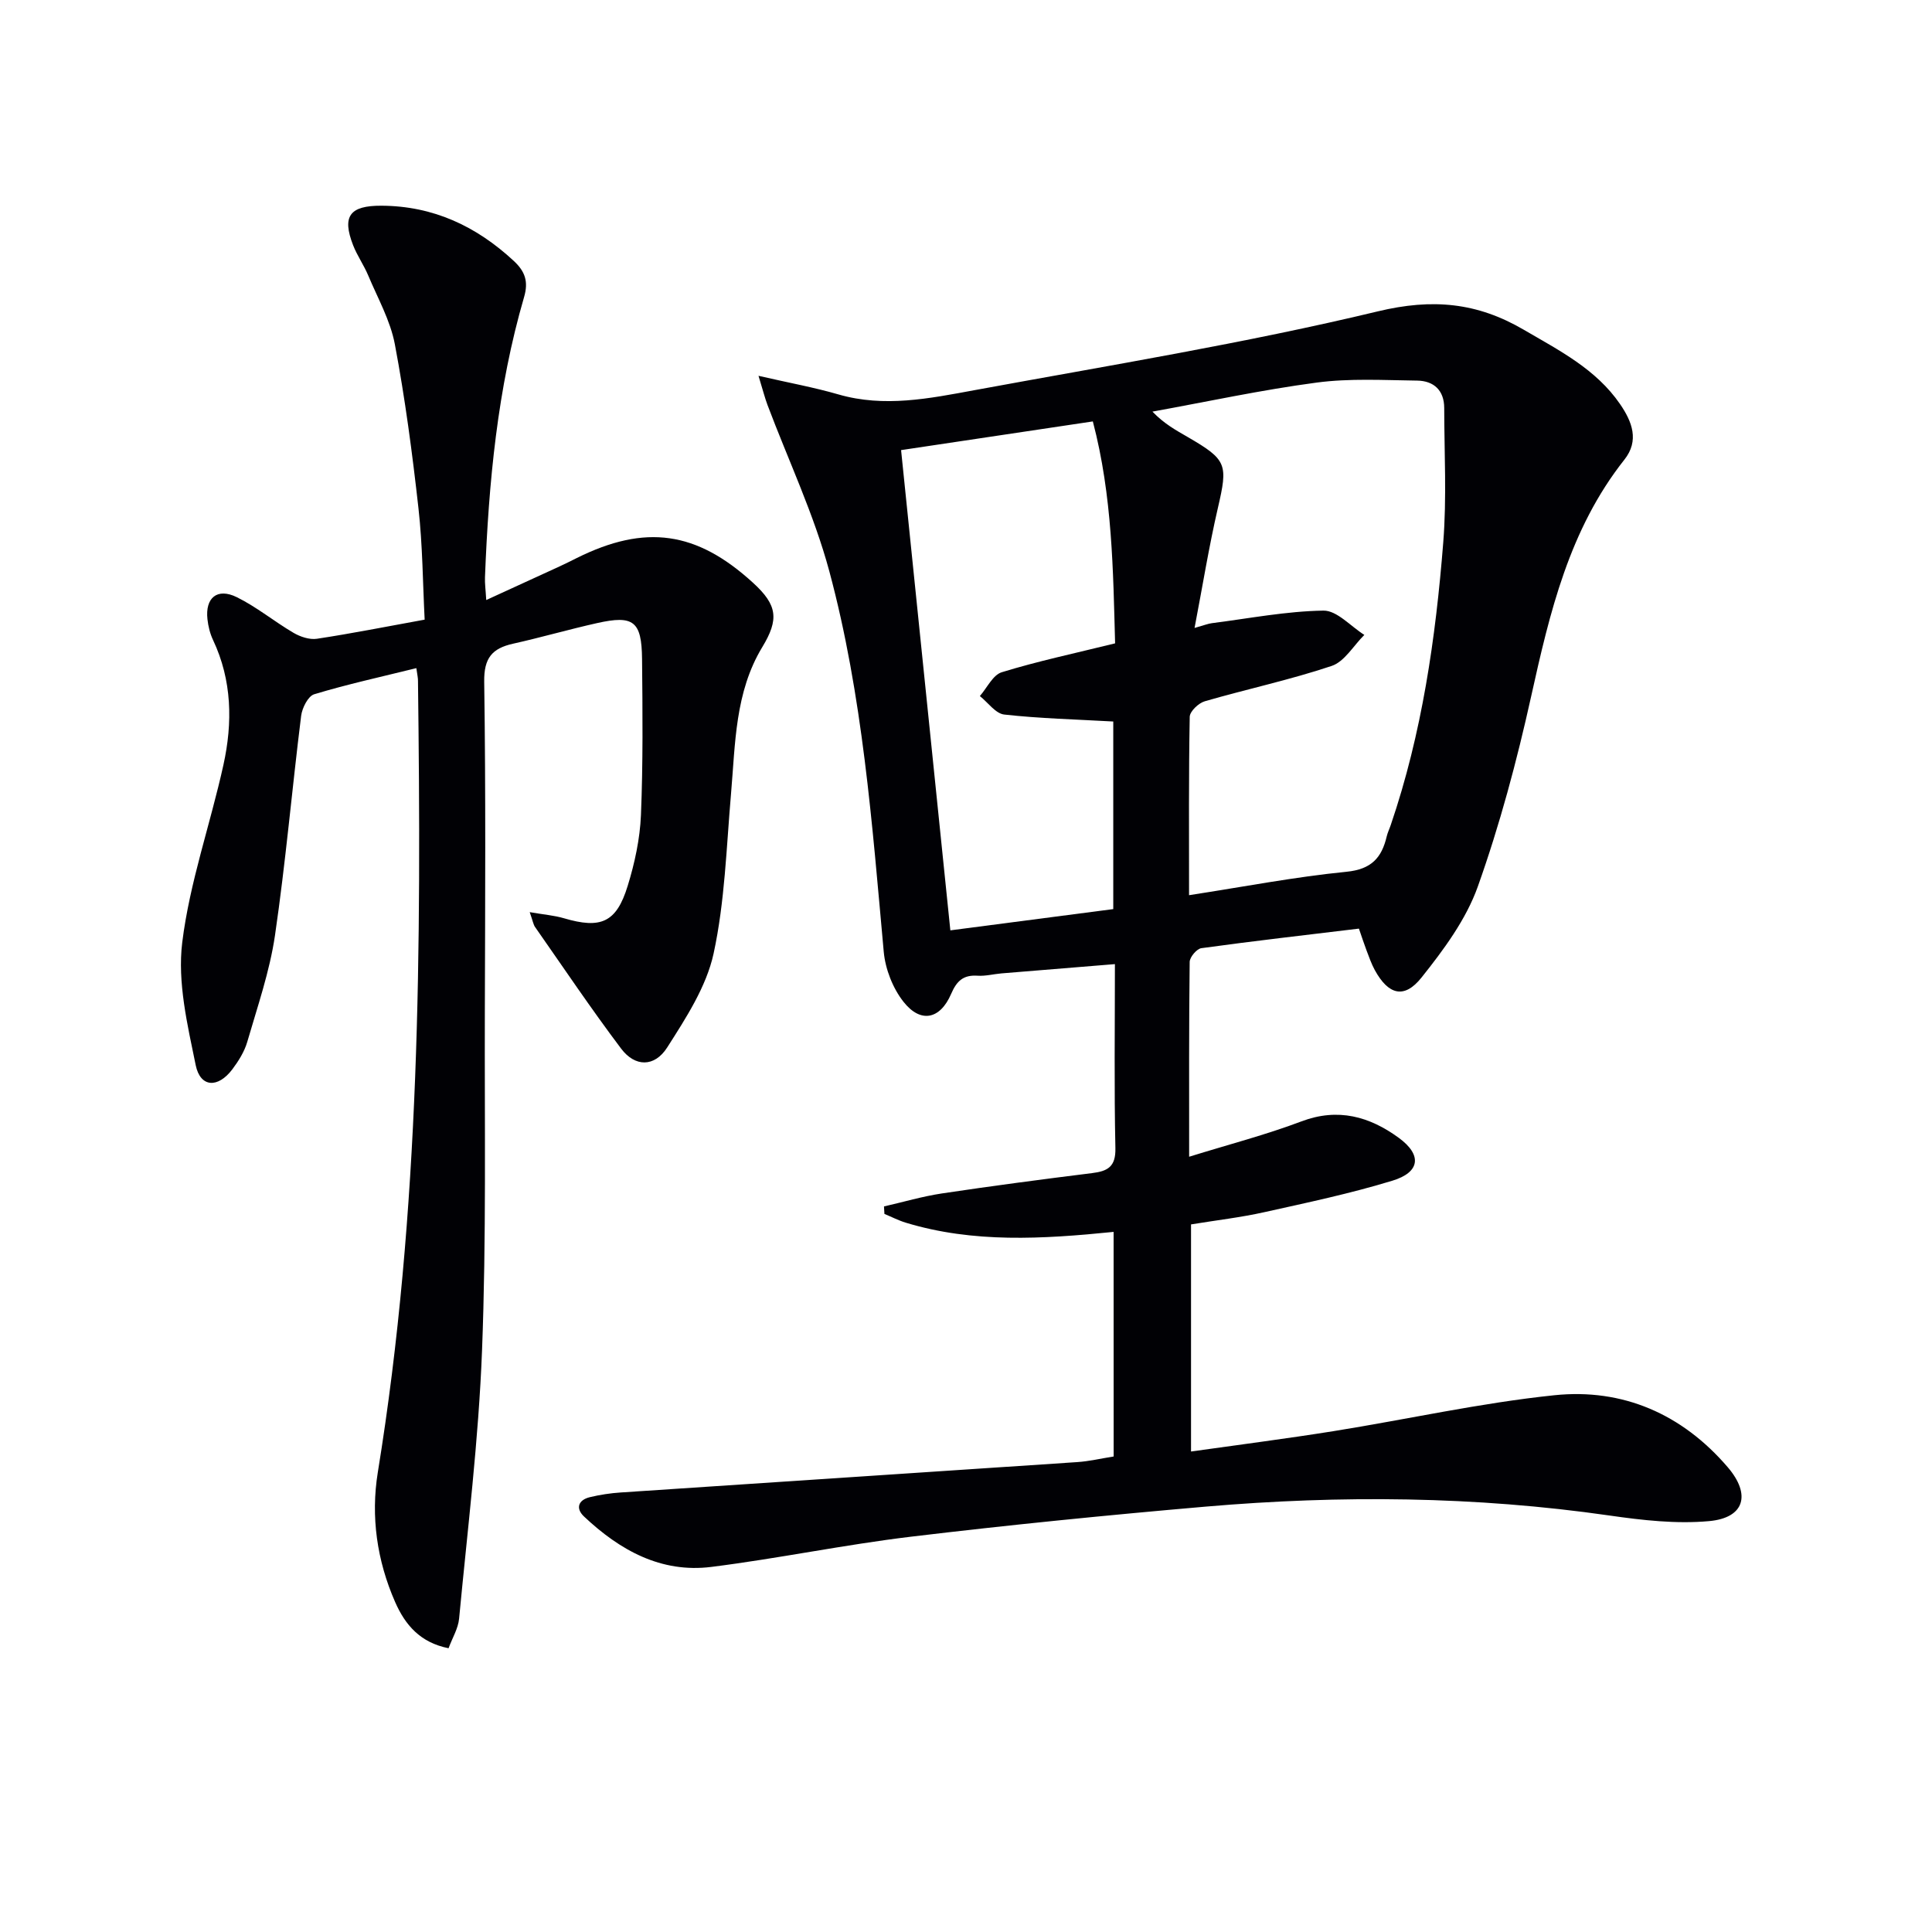
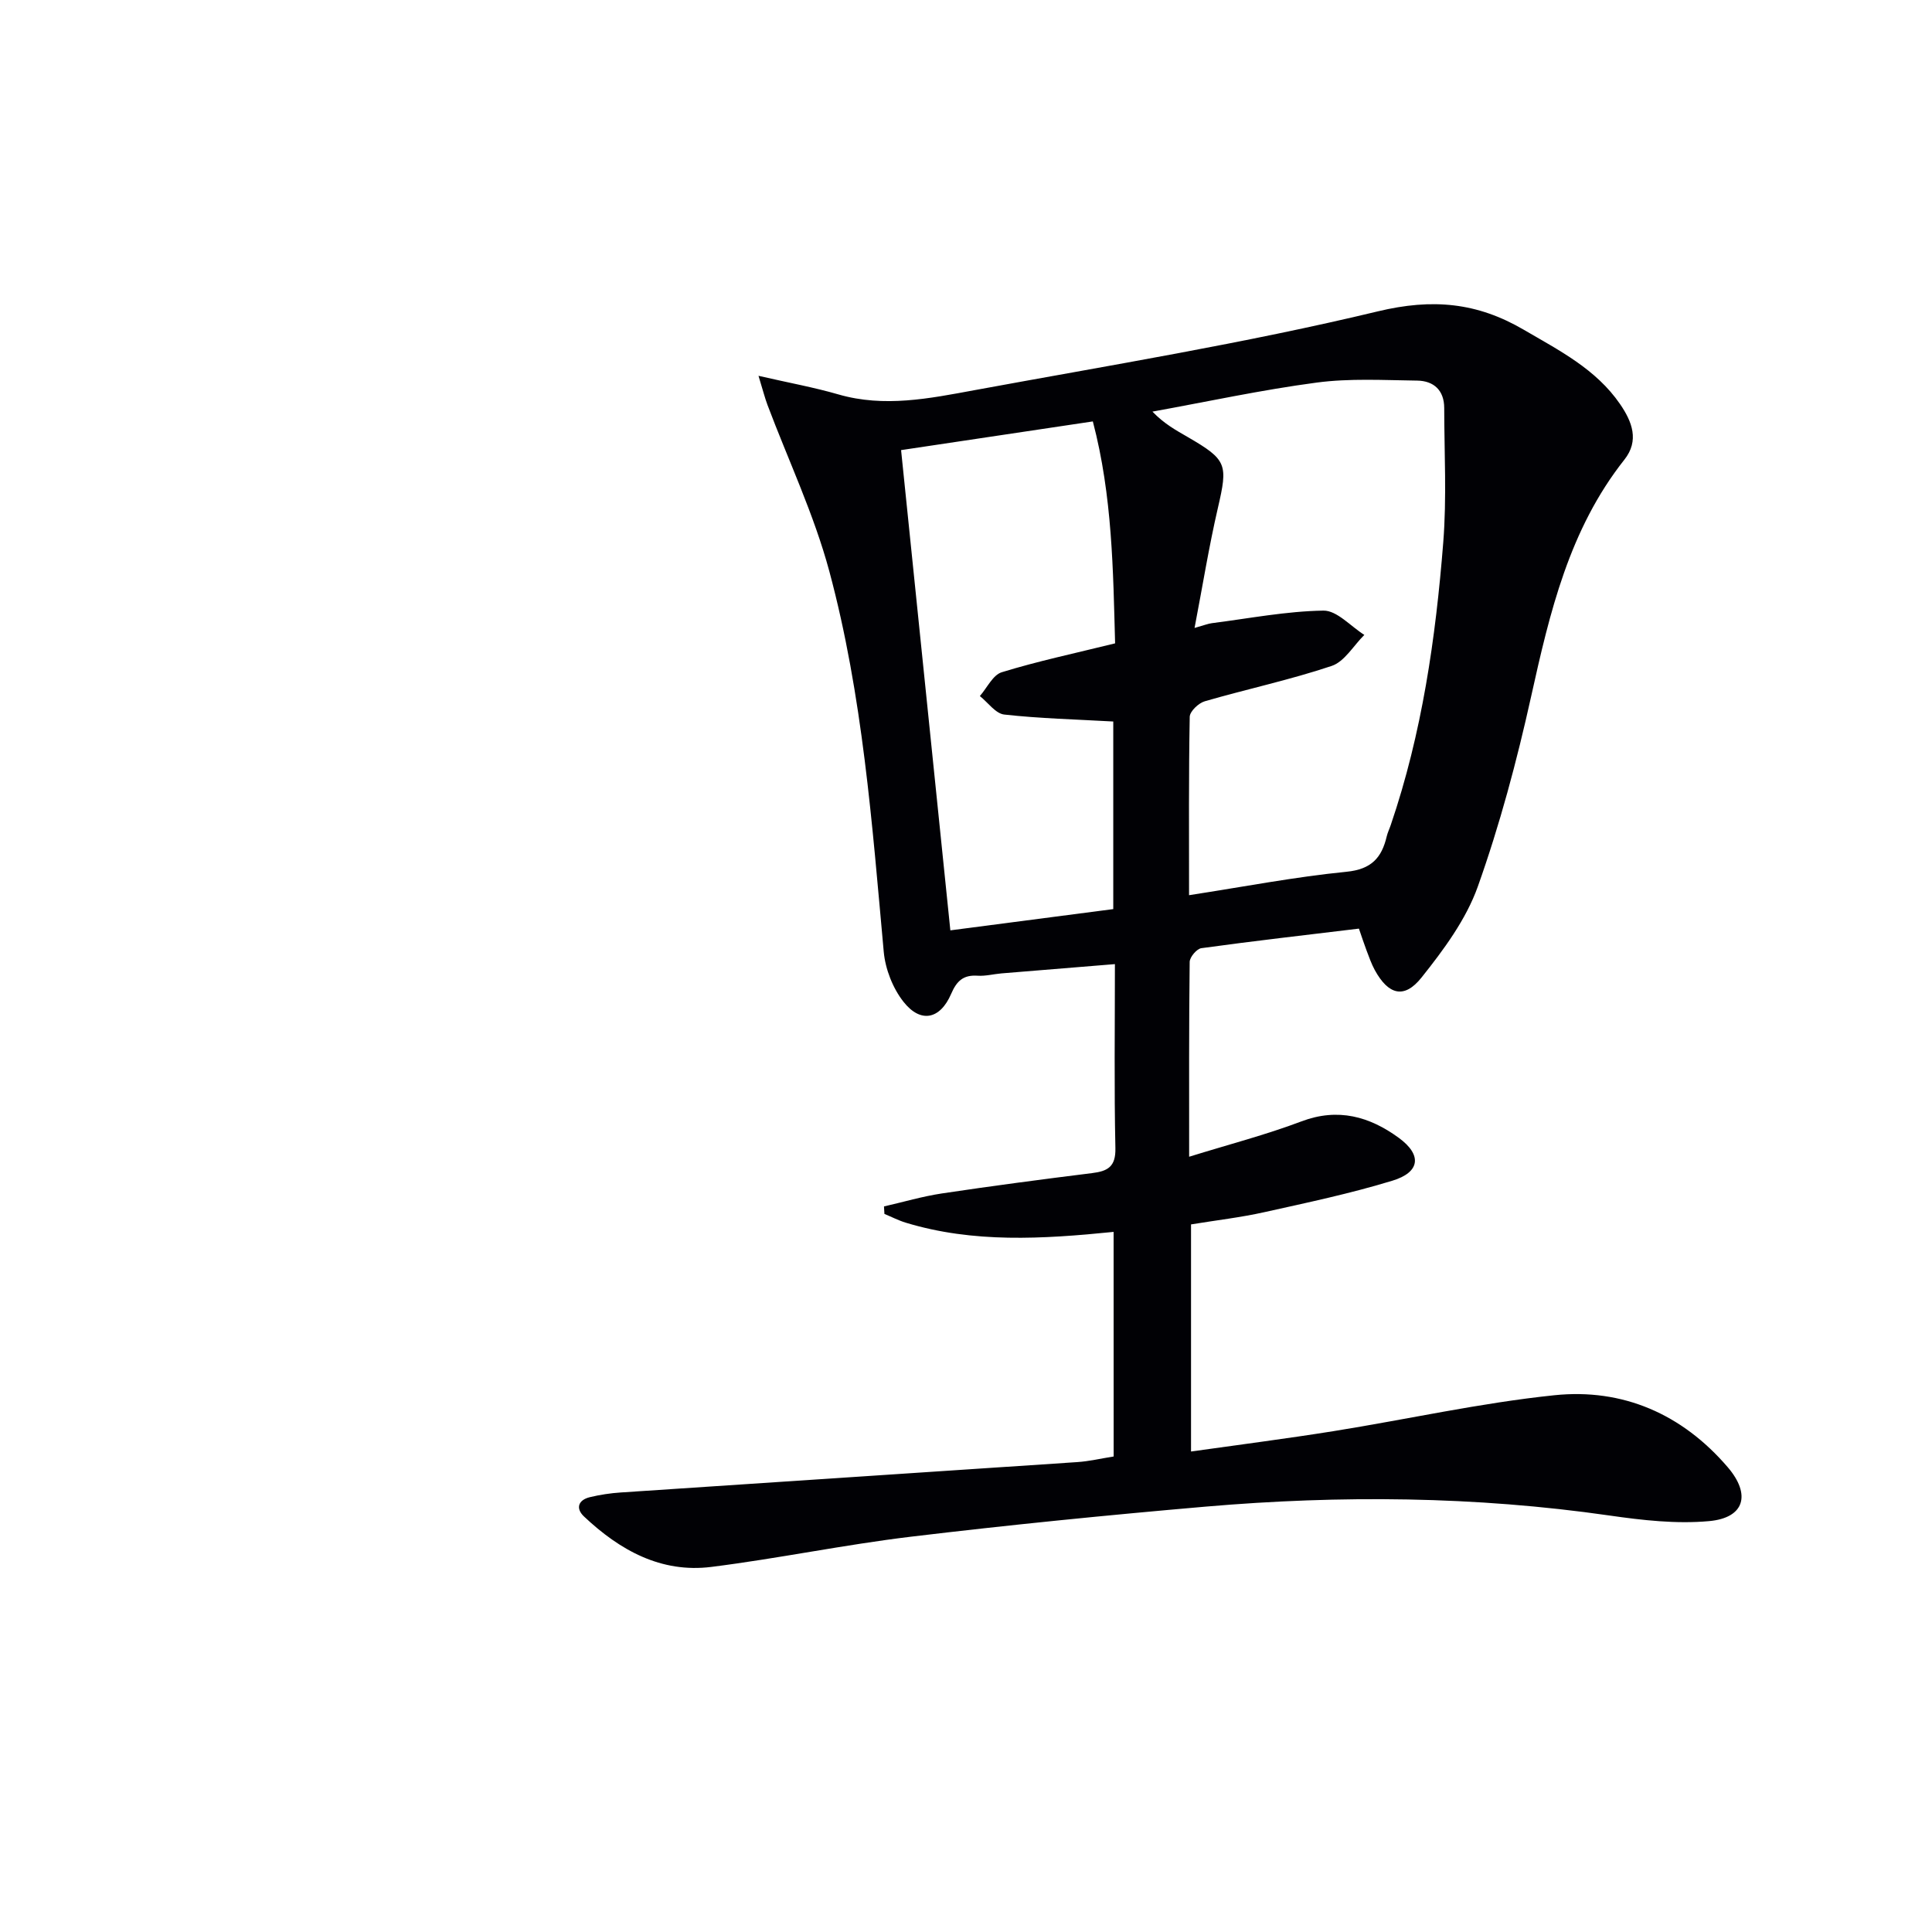
<svg xmlns="http://www.w3.org/2000/svg" enable-background="new 0 0 400 400" viewBox="0 0 400 400">
  <path d="m230.56 255.05c-14.78 1.49-29.03 2.34-43.01-1.9-1.52-.46-2.96-1.21-4.44-1.82-.03-.52-.06-1.04-.09-1.55 3.99-.91 7.94-2.08 11.98-2.69 10.34-1.55 20.72-2.92 31.1-4.21 3.24-.4 4.92-1.31 4.83-5.17-.27-12.46-.1-24.94-.1-38.1-8.09.66-15.78 1.28-23.48 1.92-1.65.14-3.32.59-4.95.48-2.94-.2-4.32 1.07-5.47 3.75-2.29 5.32-6.33 6.15-9.88 1.64-2.21-2.81-3.75-6.75-4.08-10.33-2.41-26.47-4.35-53.05-11.27-78.8-3.17-11.77-8.48-22.96-12.8-34.43-.54-1.44-.92-2.95-1.86-6.03 6.41 1.47 11.55 2.4 16.54 3.85 9.51 2.75 18.85.84 28.13-.87 27.9-5.14 55.97-9.7 83.53-16.32 11.38-2.74 20.61-1.83 30.24 3.8 7.34 4.29 14.95 8.13 19.94 15.4 2.49 3.63 4.02 7.55.89 11.5-11.42 14.43-15.45 31.64-19.32 49.09-2.94 13.27-6.47 26.49-11.02 39.28-2.43 6.83-7.07 13.09-11.66 18.85-3.59 4.51-6.87 3.57-9.67-1.54-.71-1.3-1.2-2.73-1.73-4.12-.52-1.37-.97-2.77-1.56-4.47-10.94 1.32-21.8 2.56-32.62 4.05-.96.13-2.41 1.85-2.42 2.85-.16 13.14-.11 26.28-.11 40.33 8.18-2.54 15.87-4.53 23.25-7.32 7.59-2.87 14.12-.99 20.13 3.39 4.88 3.55 4.46 7.14-1.3 8.89-8.71 2.66-17.66 4.55-26.57 6.53-4.85 1.08-9.81 1.65-15.12 2.52v47.02c9.96-1.41 19.76-2.66 29.52-4.22 15.24-2.44 30.37-5.84 45.69-7.43 14.18-1.48 26.49 3.9 35.91 14.9 4.86 5.67 3.48 10.49-3.85 11.16-6.79.62-13.83-.18-20.64-1.16-27.8-4-55.68-4.24-83.59-1.84-20.35 1.76-40.69 3.79-60.97 6.22-13.84 1.66-27.53 4.52-41.36 6.26-10.45 1.32-19-3.47-26.38-10.43-1.78-1.67-1.23-3.42 1.21-4.01 2.09-.5 4.25-.83 6.39-.97 31.51-2.11 63.01-4.17 94.52-6.29 2.45-.16 4.87-.74 7.53-1.16-.01-15.39-.01-30.65-.01-46.5zm15.62-69.71c11.34-1.75 21.92-3.79 32.6-4.85 5.16-.51 7.29-2.9 8.33-7.34.19-.8.57-1.56.83-2.34 6.47-18.97 9.3-38.66 10.87-58.52.73-9.22.21-18.53.2-27.8 0-3.66-2.14-5.64-5.6-5.69-6.94-.09-13.97-.5-20.81.41-11.4 1.51-22.68 3.96-34 6.01 2.44 2.54 4.87 3.85 7.25 5.23 8.23 4.77 8.4 5.65 6.29 14.76-1.85 7.99-3.15 16.1-4.82 24.8 2.02-.57 2.8-.89 3.6-.99 7.69-.98 15.38-2.48 23.09-2.6 2.79-.04 5.64 3.26 8.46 5.03-2.24 2.21-4.1 5.54-6.78 6.43-8.6 2.88-17.52 4.78-26.25 7.31-1.29.37-3.1 2.09-3.12 3.22-.22 11.95-.14 23.91-.14 36.93zm-15.31-52.14c-.41-14.98-.55-30.51-4.61-45.95-13.39 2-26.29 3.93-39.7 5.94 3.43 33.4 6.8 66.3 10.2 99.43 11.82-1.54 22.78-2.97 33.73-4.4 0-13.47 0-26.37 0-38.84-7.77-.44-15.21-.62-22.57-1.44-1.8-.2-3.38-2.5-5.05-3.83 1.49-1.7 2.69-4.36 4.53-4.93 7.4-2.28 15-3.89 23.47-5.98z" fill="#010105" />
-   <path d="m86.2 138.33c-7.4 1.83-14.35 3.35-21.15 5.41-1.26.38-2.49 2.82-2.7 4.45-1.89 15.16-3.21 30.39-5.42 45.49-1.1 7.47-3.63 14.75-5.74 22.04-.59 2.02-1.8 3.95-3.08 5.66-2.98 3.96-6.63 3.8-7.59-.84-1.71-8.35-3.81-17.16-2.79-25.42 1.53-12.42 5.82-24.47 8.53-36.77 1.92-8.73 1.79-17.48-2.15-25.84-.63-1.33-1-2.85-1.16-4.31-.49-4.43 2.02-6.55 6.06-4.57 4.13 2.03 7.77 5.05 11.76 7.39 1.4.82 3.31 1.46 4.84 1.23 7.21-1.09 14.37-2.52 22.31-3.96-.39-7.6-.42-15.36-1.28-23.04-1.27-11.37-2.77-22.74-4.89-33.97-.93-4.93-3.55-9.55-5.52-14.26-.9-2.14-2.28-4.09-3.12-6.24-2.35-6.03-.7-8.22 5.86-8.19 10.72.05 19.64 4.23 27.4 11.43 2.35 2.18 3.07 4.28 2.14 7.47-5.52 18.94-7.34 38.43-8.1 58.04-.05 1.29.14 2.59.26 4.7 5.36-2.46 10.27-4.7 15.18-6.96 1.21-.56 2.4-1.15 3.59-1.75 14.18-7.04 24.78-5.55 36.48 5.15 5.06 4.62 5.38 7.56 1.9 13.31-5.66 9.35-5.57 19.96-6.47 30.37-.96 11.06-1.27 22.3-3.61 33.08-1.5 6.87-5.72 13.34-9.6 19.43-2.64 4.13-6.67 4.06-9.54.25-6.19-8.21-11.93-16.76-17.82-25.18-.35-.49-.44-1.17-1.11-3.08 2.93.51 5.06.67 7.07 1.26 7.66 2.26 10.88.91 13.22-6.71 1.45-4.71 2.53-9.7 2.74-14.61.44-10.77.34-21.57.23-32.36-.08-7.83-1.77-9.11-9.29-7.43-5.83 1.3-11.58 2.97-17.41 4.27-4.36.97-6.05 2.98-5.98 7.87.33 22.82.2 45.66.13 68.49-.07 23.32.32 46.67-.58 69.97-.71 18.55-3 37.03-4.75 55.53-.19 2.03-1.39 3.97-2.18 6.12-5.88-1.17-8.98-4.83-11.06-9.56-3.77-8.59-5.07-17.7-3.59-26.85 8.83-54.3 9-109.02 8.32-163.79.02-.66-.14-1.3-.34-2.72z" fill="#010105" />
</svg>